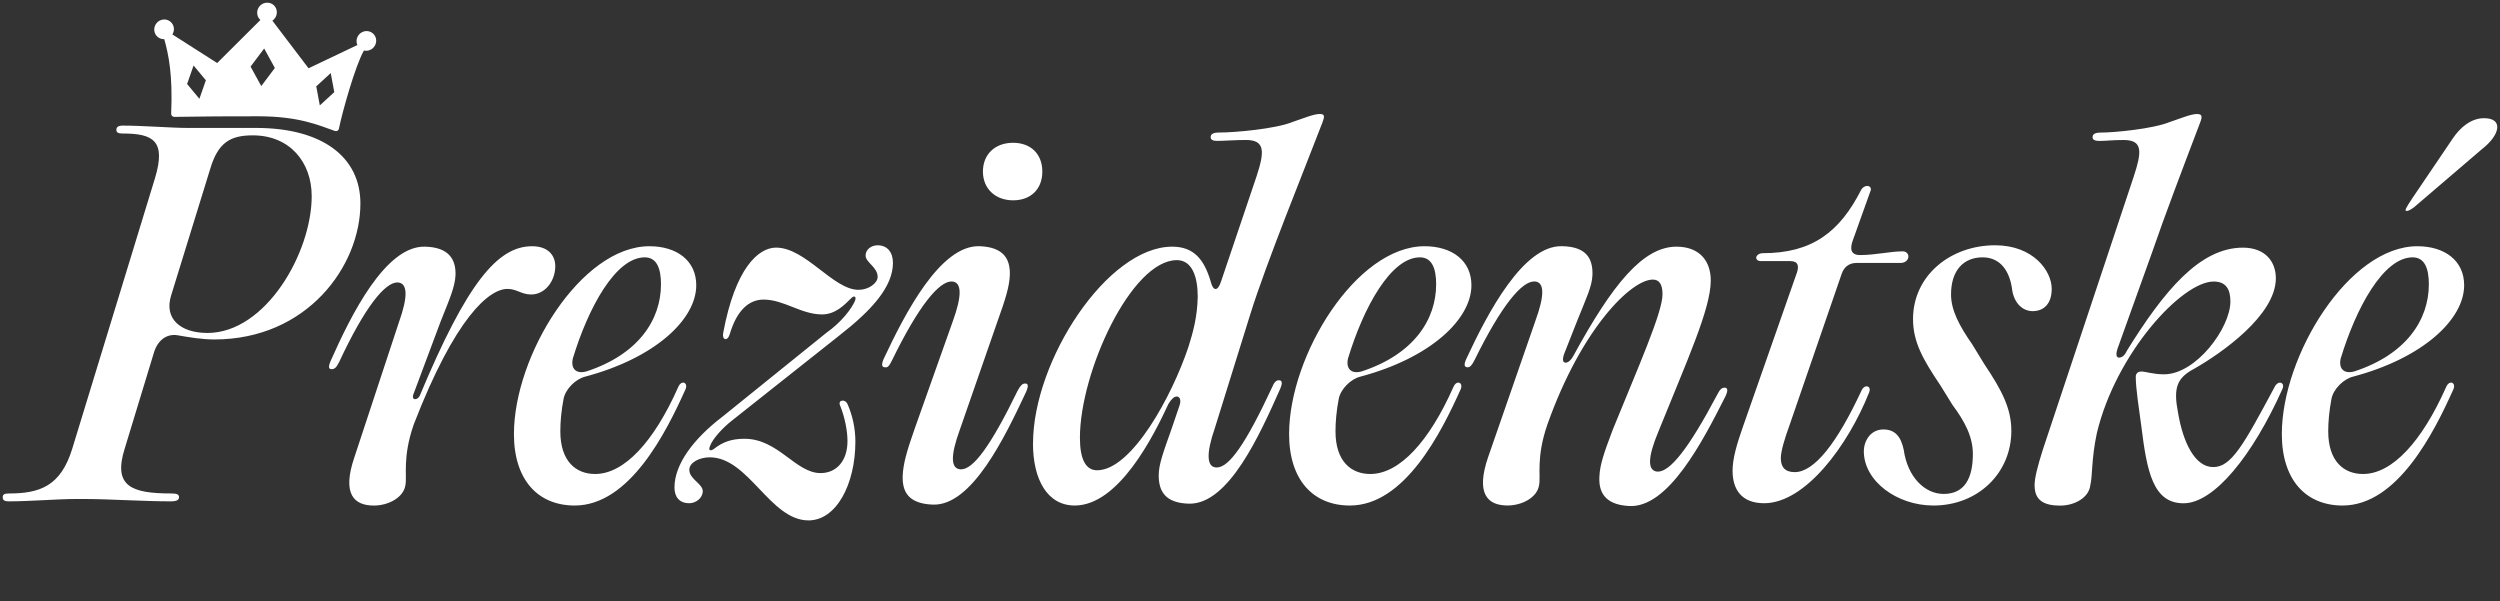
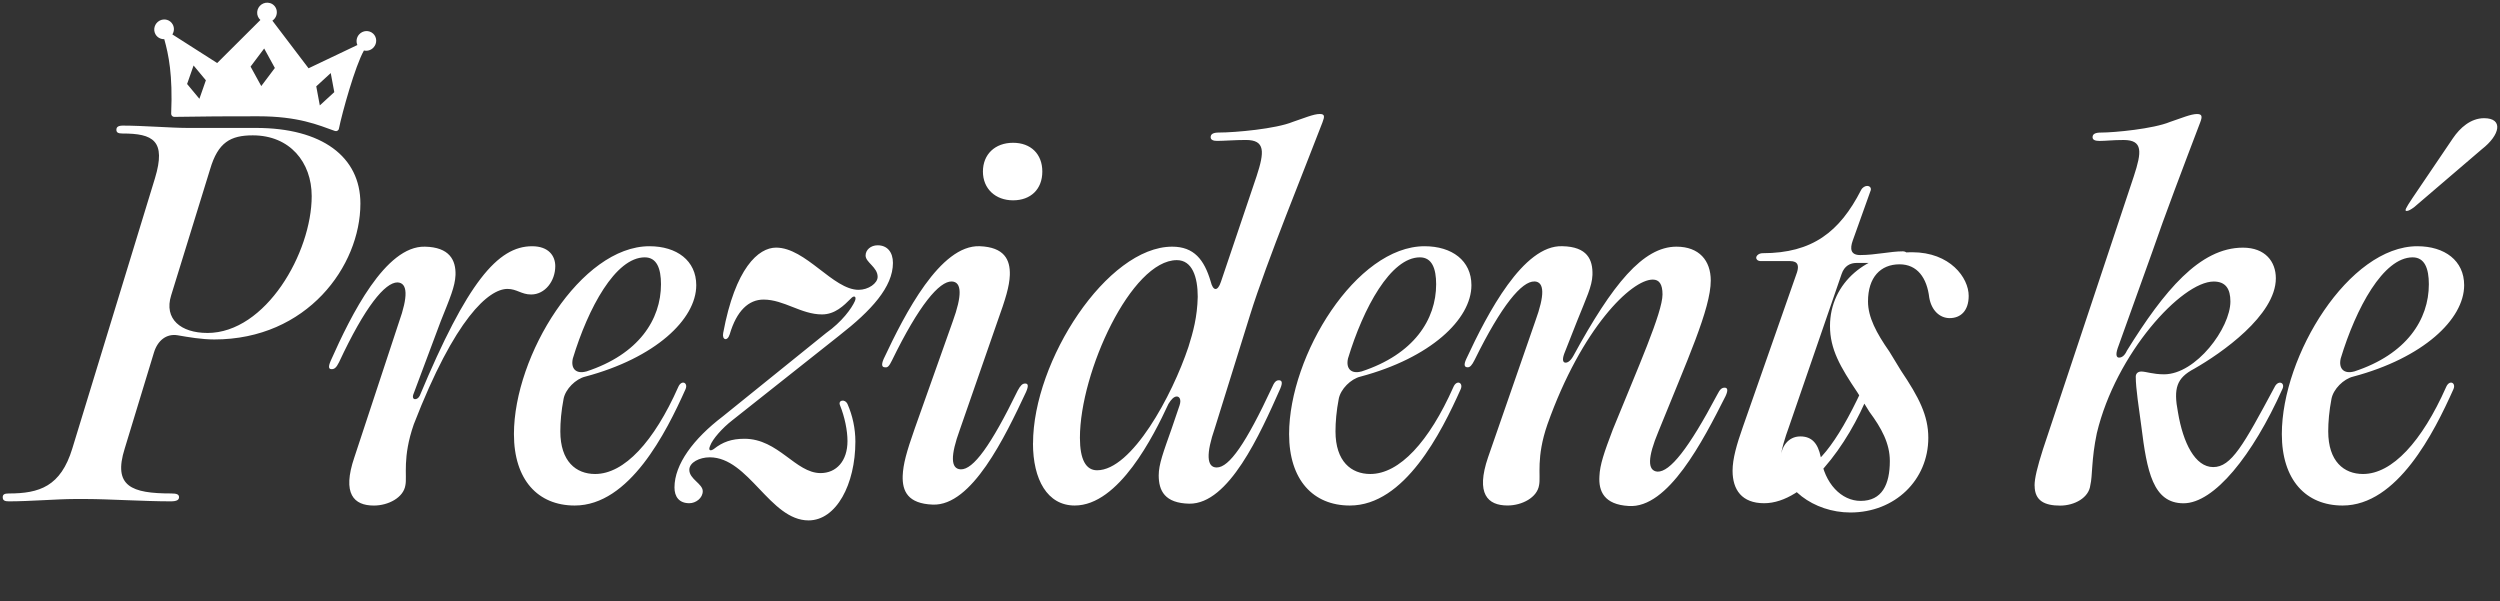
<svg xmlns="http://www.w3.org/2000/svg" id="Prezidentske" width="915" height="220" viewBox="0 0 915 220">
  <rect x="0" y="0" width="915" height="220" fill="#333333" stroke="none" />
-   <path d="M3.38,183.5c-1.7,0-2.38-.34-2.38-1.53,0-1.02.68-1.36,2.21-1.36,11.21,0,19.02-2.55,23.26-16.47l30.22-98.81c4.24-13.92-.68-16.47-11.88-16.47-1.53,0-2.21-.34-2.21-1.36s.68-1.53,2.38-1.53c7.3,0,17.83.85,23.6.85h25.13c24.11,0,38.2,10.53,38.2,27.67,0,22.92-19.52,49.75-53.48,49.75-4.58,0-9.51-.85-13.41-1.53-4.07-.68-7.3,1.87-8.66,6.28l-10.7,35.14c-4.41,13.92,2.55,16.47,16.98,16.47,2.04,0,2.89.34,2.89,1.36s-.85,1.53-3.06,1.53c-9.51,0-23.26-.85-30.56-.85h-4.92c-5.6,0-16.3.85-23.6.85ZM75.88,121.87c21.39,0,38.2-29.37,38.2-50.09,0-12.39-7.98-22.24-21.56-22.24-8.15,0-12.73,2.55-15.62,12.39l-14.26,46.18c-2.72,8.66,3.57,13.75,13.24,13.75ZM145.49,103.36c-4.58,0-11.88,8.83-21.39,29.2-1.02,2.04-1.7,2.55-2.72,2.55s-1.36-.68-.34-3.06c7.47-16.81,20.03-42.11,34.47-41.77,9,.17,11.38,4.92,11.21,10.36-.17,4.24-2.04,8.49-5.43,16.98l-9.85,26.32c-1.19,2.72,1.36,2.72,2.21.85,17.32-41.43,28.52-54.67,41.09-54.67,6.11,0,8.49,3.57,8.49,7.3,0,5.43-3.74,10.36-8.83,10.36-3.57,0-5.26-2.04-8.66-2.04-6.79,0-19.19,10.53-34.3,49.58-4.24,12.22-2.38,18.85-3.06,22.24-.68,4.58-6.28,7.47-11.55,7.47-7.3,0-11.71-4.24-7.13-17.66l16.3-49.41c3.4-9.51,3.23-14.43-.51-14.6ZM188.1,158.88c0-28.86,24.62-68.76,49.58-68.76,10.02,0,17.15,5.26,17.15,14.26,0,12.56-15.11,26.66-40.58,33.45-3.57.85-7.3,4.58-7.98,8.15-.85,4.41-1.19,8.49-1.19,11.88,0,11.04,5.77,15.62,12.73,15.62,10.7,0,21.56-11.88,30.39-31.75,1.19-2.89,3.73-1.7,2.72.68-7.13,15.96-20.54,42.61-40.58,42.61-13.41,0-22.24-9.34-22.24-26.15ZM214.59,135.96c19.19-6.28,27.33-19.02,27.33-31.92,0-5.77-1.53-9.85-5.94-9.85-10.7,0-20.71,18.51-26.32,37.01-.85,3.74,1.19,5.77,4.92,4.75ZM307.29,122.72l-39.22,31.07c-3.74,2.89-7.3,6.96-8.15,9.34-.85,1.87.17,2.04,1.36,1.19,3.23-2.55,6.45-3.73,11.21-3.73,12.39,0,18.68,12.56,27.84,12.56,5.77,0,9.85-4.41,9.85-11.71,0-3.9-1.02-8.83-2.72-13.07-.85-1.87,1.7-2.55,2.72-.51,1.87,4.24,2.89,9,2.89,13.75,0,15.62-6.96,28.86-17.15,28.86-14.09,0-21.9-23.09-36.16-23.09-3.73,0-7.47,1.87-7.47,4.58,0,3.4,4.92,5.09,4.92,7.81,0,2.55-2.55,4.41-4.92,4.41-3.74,0-5.43-2.38-5.43-5.77,0-8.49,6.96-17.83,17.66-25.98l37.86-30.56c5.77-4.07,9.34-9,10.53-11.71.68-1.7-.34-2.21-1.53-.85-2.55,2.55-5.77,5.77-10.53,5.77-7.64,0-13.92-5.43-21.39-5.43-5.43,0-9.85,4.07-12.39,12.73-.85,2.72-2.89,2.04-2.38-.51,4.41-23.77,12.9-31.24,19.35-31.24,10.87,0,20.88,15.45,30.22,15.45,3.57,0,6.96-2.38,6.96-4.75,0-3.57-4.41-5.26-4.41-7.81,0-2.04,1.87-3.74,4.41-3.74,3.57,0,5.6,2.55,5.6,6.45,0,8.83-7.98,17.49-19.53,26.49ZM348.38,103.02c-4.58-.17-12.05,8.66-21.9,28.86-1.02,2.04-1.53,2.72-2.55,2.55-1.02,0-1.53-.68-.51-3.06,7.81-16.64,20.71-41.77,35.14-41.26,9,.34,11.21,4.92,11.04,10.53-.17,4.24-1.53,8.66-4.58,17.15l-13.75,39.56c-3.4,9.34-3.4,14.26.34,14.43,4.58.17,11.04-8.66,20.88-28.86,1.02-1.87,1.7-2.55,2.72-2.55s1.36.68.34,3.06c-7.81,16.64-19.86,41.77-34.13,41.26-9.17-.34-11.21-4.92-11.04-10.53.17-4.24,1.36-8.66,4.41-17.32l13.92-39.22c3.4-9.34,3.4-14.43-.34-14.6ZM370.79,52.26c6.45,0,10.7,4.07,10.7,10.53s-4.24,10.53-10.7,10.53-11.04-4.24-11.04-10.53,4.41-10.53,11.04-10.53ZM378.09,162.27c0-30.22,27.16-71.99,50.93-71.99,7.98,0,11.72,4.75,14.09,12.73.85,3.57,2.55,3.74,3.74.17l13.07-38.71c2.89-8.83,3.23-13.24-3.91-13.24-3.9,0-8.15.34-10.53.34-1.36,0-2.38-.34-2.38-1.36,0-1.19,1.02-1.7,3.06-1.7,5.94,0,20.88-1.36,27-3.9,4.07-1.36,7.64-2.89,9.85-2.89,1.87,0,1.87.85,1.02,3.06-5.94,15.62-20.54,51.27-26.49,70.46l-12.9,41.43c-3.23,9.34-3.06,14.43.68,14.43,4.58,0,10.7-8.83,20.2-29.2.85-2.04,1.53-2.72,2.55-2.72s1.53.68.51,3.06c-7.47,16.81-18.85,42.28-33.28,42.11-9-.17-11.21-4.75-11.21-10.36,0-4.07,1.7-8.49,4.75-17.15l2.89-8.49c.68-2.04,0-3.23-1.02-3.23s-2.04,1.02-3.06,2.72c-5.43,11.72-18.17,37.18-34.3,37.18-10.02,0-15.28-9.51-15.28-22.75ZM401.52,172.12c12.73,0,27.5-27.33,33.45-45.16,1.7-5.43,3.23-10.87,3.4-18.34,0-7.3-2.04-13.41-7.64-13.41-16.64,0-35.48,40.92-35.48,65.03,0,7.98,2.21,11.88,6.28,11.88ZM471.81,158.88c0-28.86,24.62-68.76,49.58-68.76,10.02,0,17.15,5.26,17.15,14.26,0,12.56-15.11,26.66-40.58,33.45-3.57.85-7.3,4.58-7.98,8.15-.85,4.41-1.19,8.49-1.19,11.88,0,11.04,5.77,15.62,12.73,15.62,10.7,0,21.56-11.88,30.39-31.75,1.19-2.89,3.73-1.7,2.72.68-7.13,15.96-20.54,42.61-40.58,42.61-13.41,0-22.24-9.34-22.24-26.15ZM498.3,135.96c19.19-6.28,27.33-19.02,27.33-31.92,0-5.77-1.53-9.85-5.94-9.85-10.7,0-20.71,18.51-26.32,37.01-.85,3.74,1.19,5.77,4.92,4.75ZM561.62,103.02c-4.58-.17-12.05,8.66-21.9,28.69-1.02,2.04-1.7,2.72-2.55,2.72-1.19,0-1.53-.85-.51-3.06,7.81-16.81,20.88-41.77,35.14-41.26,9.17.17,11.21,4.92,11.04,10.53-.17,4.24-2.21,8.32-5.6,16.81l-4.75,12.05c-.85,2.38-.34,3.23.51,3.23s1.87-.68,2.89-2.55c14.26-26.15,25.47-39.9,37.69-39.9,8.32,0,12.56,5.09,12.56,12.39,0,10.36-8.66,29.2-19.19,55.35-3.9,9.34-4.07,14.26-.34,14.6,4.58.17,11.38-8.32,21.9-28.18,1.02-2.04,1.7-2.55,2.72-2.55s1.36.85.34,3.06c-8.32,16.47-21.05,41.26-35.48,40.24-9-.51-11.04-5.43-10.7-10.87.17-4.24,1.7-8.66,4.92-17.15,9.17-22.58,18.17-42.78,18.17-49.41,0-3.74-1.19-5.43-3.57-5.43-7.81,0-25.98,17.66-38.54,52.97-4.24,12.22-2.38,18.85-3.06,22.24-.68,4.58-6.28,7.47-11.54,7.47-7.3,0-11.72-4.24-7.13-17.66l17.32-49.92c3.4-9.34,3.4-14.26-.34-14.43ZM651.78,167.71c0,3.23,1.53,5.09,5.09,5.09,7.13,0,15.45-10.53,24.45-29.88.51-1.19,1.36-1.53,1.87-1.53.85,0,1.53.85.85,2.38-7.64,19.19-23.26,40.41-38.37,40.41-8.15,0-11.55-4.92-11.55-11.88,0-4.41,1.53-9.68,3.74-15.96l19.86-56.71c.68-2.21.51-4.07-2.55-4.07h-10.7c-1.19,0-1.7-.68-1.7-1.19,0-.85,1.02-1.7,2.38-1.7,18.17,0,28.18-7.81,35.99-23.09.51-1.02,1.53-1.53,2.21-1.53,1.02,0,1.53.68,1.36,1.53l-6.62,18.51c-1.02,2.89-.85,5.26,2.72,5.26,5.6,0,11.04-1.36,15.62-1.36,1.36,0,2.04,1.02,2.04,1.87,0,1.19-1.02,2.38-2.89,2.38h-16.13c-2.21,0-4.41,1.02-5.43,4.07l-19.36,56.2c-1.19,3.23-2.89,8.49-2.89,11.21ZM682.17,165.16c0-3.91,2.55-7.98,7.13-7.98,4.24,0,6.45,2.55,7.47,7.47,1.36,9.85,7.64,16.13,14.6,16.13,7.81,0,10.7-5.94,10.7-14.6,0-6.45-3.06-12.05-7.47-18l-4.41-7.13c-6.28-9.34-10.02-15.79-10.02-24.28,0-15.96,13.75-27,30.05-27,13.92,0,20.71,9.34,20.71,15.96,0,5.6-3.06,8.15-6.96,8.15-3.57,0-6.62-2.72-7.47-7.47-.85-7.3-4.41-12.22-10.87-12.22-6.96,0-11.55,4.75-11.55,13.58,0,5.77,3.06,11.54,7.81,18.34l4.24,6.96c6.62,9.85,10.02,16.47,10.02,24.62,0,15.45-12.22,27.33-28.52,27.33-13.41,0-25.47-9-25.47-19.86ZM744.65,177.72c0-2.72,1.02-6.79,3.06-13.24l33.28-100c2.89-8.83,3.4-13.24-3.73-13.24-4.07,0-6.45.34-8.83.34-1.53,0-2.55-.34-2.55-1.36,0-1.19,1.02-1.7,3.06-1.7,4.92,0,19.19-1.36,25.3-3.9,4.07-1.36,7.64-2.89,9.85-2.89,1.87,0,2.04.85,1.19,3.06-5.94,15.62-13.07,34.3-17.66,47.71l-12.56,34.98c-.85,2.55-.34,3.4.51,3.4,1.02,0,2.04-.68,2.89-2.55,13.58-21.9,26.66-37.69,42.45-37.69,8.15,0,12.05,5.09,12.05,11.21,0,13.58-20.03,27.5-29.88,33.11-6.45,3.4-7.64,7.13-5.94,15.96,1.87,11.21,6.28,20.03,12.9,20.03s11.04-7.98,22.41-29.2c1.36-2.89,4.07-1.7,2.89.68-10.87,24.28-24.96,41.77-36.16,41.77s-13.41-11.71-15.45-28.18c-.85-6.45-2.04-13.75-2.04-18.17,0-1.02.68-1.87,2.04-1.87,1.7,0,4.24,1.02,8.32,1.02,11.71,0,24.28-16.98,24.28-26.66,0-4.58-1.7-7.3-6.11-7.3-11.71,0-35.82,26.32-42.78,55.52-2.04,9.68-1.53,15.62-2.38,19.02-.51,4.58-5.77,7.47-11.04,7.47-5.6,0-9.34-1.7-9.34-7.3ZM835.15,158.88c0-28.86,24.62-68.76,49.58-68.76,10.02,0,17.15,5.26,17.15,14.26,0,12.56-15.11,26.66-40.58,33.45-3.57.85-7.3,4.58-7.98,8.15-.85,4.41-1.19,8.49-1.19,11.88,0,11.04,5.77,15.62,12.73,15.62,10.7,0,21.56-11.88,30.39-31.75,1.19-2.89,3.74-1.7,2.72.68-7.13,15.96-20.54,42.61-40.58,42.61-13.41,0-22.24-9.34-22.24-26.15ZM861.63,135.96c19.19-6.28,27.33-19.02,27.33-31.92,0-5.77-1.53-9.85-5.94-9.85-10.7,0-20.71,18.51-26.32,37.01-.85,3.74,1.19,5.77,4.92,4.75ZM882.86,72.63l14.94-22.07c2.55-3.74,6.45-7.3,11.38-7.3,7.13,0,5.94,6.11-.85,11.38l-24.79,21.22c-1.19.85-2.04,1.36-2.72,1.36-.85,0-.34-1.02,2.04-4.58ZM136.55,12.29c-1.45-1.33-3.73-1.2-5.08.28-1.01,1.1-1.22,2.64-.67,3.91l-17.87,8.51-13.24-17.43c1.11-.75,1.81-2.1,1.59-3.62-.19-1.31-1.16-2.44-2.44-2.81-2.31-.67-4.53.98-4.71,3.25-.09,1.16.38,2.22,1.18,2.93l-15.82,15.76-16.4-10.47c.67-1.07.77-2.45.14-3.62-.93-1.74-3.11-2.37-4.86-1.4s-2.43,3.16-1.5,4.9c.66,1.23,1.93,1.9,3.25,1.85,1.59,5.68,3.14,13.03,2.53,27.27-.03.64.49,1.19,1.13,1.18,13.1-.19,17.11-.22,30.7-.22,14.77,0,22.02,3.21,28.09,5.37.64.23,1.34-.15,1.47-.82,1.18-5.84,5.94-22.97,9.16-28.63,1.23.29,2.59-.09,3.52-1.11,1.36-1.48,1.28-3.76-.17-5.09ZM72.98,36.16l-4.5-5.42,2.37-6.77,4.5,5.42-2.37,6.77ZM95.62,31.5l-3.91-7.13,4.98-6.62,3.91,7.13-4.98,6.62ZM117.05,38.58l-1.3-6.98,5.3-4.86,1.3,6.98-5.3,4.86Z" style="fill: #fff;" />
+   <path d="M3.38,183.5c-1.7,0-2.38-.34-2.38-1.53,0-1.02.68-1.36,2.21-1.36,11.21,0,19.02-2.55,23.26-16.47l30.22-98.81c4.24-13.92-.68-16.47-11.88-16.47-1.53,0-2.21-.34-2.21-1.36s.68-1.53,2.38-1.53c7.3,0,17.83.85,23.6.85h25.13c24.11,0,38.2,10.53,38.2,27.67,0,22.92-19.52,49.75-53.48,49.75-4.58,0-9.51-.85-13.41-1.53-4.07-.68-7.3,1.87-8.66,6.28l-10.7,35.14c-4.41,13.92,2.55,16.47,16.98,16.47,2.04,0,2.89.34,2.89,1.36s-.85,1.53-3.06,1.53c-9.51,0-23.26-.85-30.56-.85h-4.92c-5.6,0-16.3.85-23.6.85ZM75.88,121.87c21.39,0,38.2-29.37,38.2-50.09,0-12.39-7.98-22.24-21.56-22.24-8.15,0-12.73,2.55-15.62,12.39l-14.26,46.18c-2.72,8.66,3.57,13.75,13.24,13.75ZM145.49,103.36c-4.58,0-11.88,8.83-21.39,29.2-1.02,2.04-1.7,2.55-2.72,2.55s-1.36-.68-.34-3.06c7.47-16.81,20.03-42.11,34.47-41.77,9,.17,11.38,4.92,11.21,10.36-.17,4.24-2.04,8.49-5.43,16.98l-9.85,26.32c-1.19,2.72,1.36,2.72,2.21.85,17.32-41.43,28.52-54.67,41.09-54.67,6.11,0,8.49,3.57,8.49,7.3,0,5.43-3.74,10.36-8.83,10.36-3.57,0-5.26-2.04-8.66-2.04-6.79,0-19.19,10.53-34.3,49.58-4.24,12.22-2.38,18.85-3.06,22.24-.68,4.58-6.28,7.47-11.55,7.47-7.3,0-11.71-4.24-7.13-17.66l16.3-49.41c3.4-9.51,3.23-14.43-.51-14.6ZM188.1,158.88c0-28.86,24.62-68.76,49.58-68.76,10.02,0,17.15,5.26,17.15,14.26,0,12.56-15.11,26.66-40.58,33.45-3.57.85-7.3,4.58-7.98,8.15-.85,4.41-1.19,8.49-1.19,11.88,0,11.04,5.77,15.62,12.73,15.62,10.7,0,21.56-11.88,30.39-31.75,1.19-2.89,3.73-1.7,2.72.68-7.13,15.96-20.54,42.61-40.58,42.61-13.41,0-22.24-9.34-22.24-26.15ZM214.59,135.96c19.19-6.28,27.33-19.02,27.33-31.92,0-5.77-1.53-9.85-5.94-9.85-10.7,0-20.71,18.51-26.32,37.01-.85,3.74,1.19,5.77,4.92,4.75ZM307.29,122.72l-39.22,31.07c-3.74,2.89-7.3,6.96-8.15,9.34-.85,1.87.17,2.04,1.36,1.19,3.23-2.55,6.45-3.73,11.21-3.73,12.39,0,18.68,12.56,27.84,12.56,5.77,0,9.85-4.41,9.85-11.71,0-3.9-1.02-8.83-2.72-13.07-.85-1.87,1.7-2.55,2.72-.51,1.87,4.24,2.89,9,2.89,13.75,0,15.62-6.96,28.86-17.15,28.86-14.09,0-21.9-23.09-36.16-23.09-3.73,0-7.47,1.87-7.47,4.58,0,3.4,4.92,5.09,4.92,7.81,0,2.55-2.55,4.41-4.92,4.41-3.74,0-5.43-2.38-5.43-5.77,0-8.49,6.96-17.83,17.66-25.98l37.86-30.56c5.77-4.07,9.34-9,10.53-11.71.68-1.7-.34-2.21-1.53-.85-2.55,2.55-5.77,5.77-10.53,5.77-7.64,0-13.92-5.43-21.39-5.43-5.43,0-9.85,4.07-12.39,12.73-.85,2.72-2.89,2.04-2.38-.51,4.41-23.77,12.9-31.24,19.35-31.24,10.87,0,20.88,15.45,30.22,15.45,3.57,0,6.96-2.38,6.96-4.75,0-3.57-4.41-5.26-4.41-7.81,0-2.04,1.87-3.74,4.41-3.74,3.57,0,5.6,2.55,5.6,6.45,0,8.83-7.98,17.49-19.53,26.49ZM348.38,103.02c-4.58-.17-12.05,8.66-21.9,28.86-1.02,2.04-1.53,2.72-2.55,2.55-1.02,0-1.53-.68-.51-3.06,7.81-16.64,20.71-41.77,35.14-41.26,9,.34,11.21,4.92,11.04,10.53-.17,4.24-1.53,8.66-4.58,17.15l-13.75,39.56c-3.4,9.34-3.4,14.26.34,14.43,4.58.17,11.04-8.66,20.88-28.86,1.02-1.87,1.7-2.55,2.72-2.55s1.36.68.34,3.06c-7.81,16.64-19.86,41.77-34.13,41.26-9.17-.34-11.21-4.92-11.04-10.53.17-4.24,1.36-8.66,4.41-17.32l13.92-39.22c3.4-9.34,3.4-14.43-.34-14.6ZM370.79,52.26c6.45,0,10.7,4.07,10.7,10.53s-4.24,10.53-10.7,10.53-11.04-4.24-11.04-10.53,4.41-10.53,11.04-10.53ZM378.09,162.27c0-30.22,27.16-71.99,50.93-71.99,7.98,0,11.72,4.75,14.09,12.73.85,3.57,2.55,3.74,3.74.17l13.07-38.71c2.89-8.83,3.23-13.24-3.91-13.24-3.9,0-8.15.34-10.53.34-1.36,0-2.38-.34-2.38-1.36,0-1.19,1.02-1.7,3.06-1.7,5.94,0,20.88-1.36,27-3.9,4.07-1.36,7.64-2.89,9.85-2.89,1.87,0,1.87.85,1.02,3.06-5.94,15.62-20.54,51.27-26.49,70.46l-12.9,41.43c-3.23,9.34-3.06,14.43.68,14.43,4.58,0,10.7-8.83,20.2-29.2.85-2.04,1.53-2.72,2.55-2.72s1.53.68.51,3.06c-7.47,16.81-18.85,42.28-33.28,42.11-9-.17-11.21-4.75-11.21-10.36,0-4.07,1.7-8.49,4.75-17.15l2.89-8.49c.68-2.04,0-3.23-1.02-3.23s-2.04,1.02-3.06,2.72c-5.43,11.72-18.17,37.18-34.3,37.18-10.02,0-15.28-9.51-15.28-22.75ZM401.52,172.12c12.73,0,27.5-27.33,33.45-45.16,1.7-5.43,3.23-10.87,3.4-18.34,0-7.3-2.04-13.41-7.64-13.41-16.64,0-35.48,40.92-35.48,65.03,0,7.98,2.21,11.88,6.28,11.88ZM471.81,158.88c0-28.86,24.62-68.76,49.58-68.76,10.02,0,17.15,5.26,17.15,14.26,0,12.56-15.11,26.66-40.58,33.45-3.57.85-7.3,4.58-7.98,8.15-.85,4.41-1.19,8.49-1.19,11.88,0,11.04,5.77,15.62,12.73,15.62,10.7,0,21.56-11.88,30.39-31.75,1.19-2.89,3.73-1.7,2.72.68-7.13,15.96-20.54,42.61-40.58,42.61-13.41,0-22.24-9.34-22.24-26.15ZM498.3,135.96c19.19-6.28,27.33-19.02,27.33-31.92,0-5.77-1.53-9.85-5.94-9.85-10.7,0-20.71,18.51-26.32,37.01-.85,3.74,1.19,5.77,4.92,4.75ZM561.62,103.02c-4.58-.17-12.05,8.66-21.9,28.69-1.02,2.04-1.7,2.72-2.55,2.72-1.19,0-1.53-.85-.51-3.06,7.81-16.81,20.88-41.77,35.14-41.26,9.17.17,11.21,4.92,11.04,10.53-.17,4.24-2.21,8.32-5.6,16.81l-4.75,12.05c-.85,2.38-.34,3.23.51,3.23s1.87-.68,2.89-2.55c14.26-26.15,25.47-39.9,37.69-39.9,8.32,0,12.56,5.09,12.56,12.39,0,10.36-8.66,29.2-19.19,55.35-3.9,9.34-4.07,14.26-.34,14.6,4.58.17,11.38-8.32,21.9-28.18,1.02-2.04,1.7-2.55,2.72-2.55s1.36.85.34,3.06c-8.32,16.47-21.05,41.26-35.48,40.24-9-.51-11.04-5.43-10.7-10.87.17-4.24,1.7-8.66,4.92-17.15,9.17-22.58,18.17-42.78,18.17-49.41,0-3.74-1.19-5.43-3.57-5.43-7.81,0-25.98,17.66-38.54,52.97-4.24,12.22-2.38,18.85-3.06,22.24-.68,4.58-6.28,7.47-11.54,7.47-7.3,0-11.72-4.24-7.13-17.66l17.32-49.92c3.4-9.34,3.4-14.26-.34-14.43ZM651.78,167.71c0,3.23,1.53,5.09,5.09,5.09,7.13,0,15.45-10.53,24.45-29.88.51-1.19,1.36-1.53,1.87-1.53.85,0,1.53.85.85,2.38-7.64,19.19-23.26,40.41-38.37,40.41-8.15,0-11.55-4.92-11.55-11.88,0-4.41,1.53-9.68,3.74-15.96l19.86-56.71c.68-2.21.51-4.07-2.55-4.07h-10.7c-1.19,0-1.7-.68-1.7-1.19,0-.85,1.02-1.7,2.38-1.7,18.17,0,28.18-7.81,35.99-23.09.51-1.02,1.53-1.53,2.21-1.53,1.02,0,1.53.68,1.36,1.53l-6.62,18.51c-1.02,2.89-.85,5.26,2.72,5.26,5.6,0,11.04-1.36,15.62-1.36,1.36,0,2.04,1.02,2.04,1.87,0,1.19-1.02,2.38-2.89,2.38h-16.13c-2.21,0-4.41,1.02-5.43,4.07l-19.36,56.2c-1.19,3.23-2.89,8.49-2.89,11.21Zc0-3.91,2.55-7.98,7.13-7.98,4.24,0,6.45,2.55,7.47,7.47,1.36,9.85,7.64,16.13,14.6,16.13,7.81,0,10.7-5.94,10.7-14.6,0-6.45-3.06-12.05-7.47-18l-4.41-7.13c-6.28-9.34-10.02-15.79-10.02-24.28,0-15.96,13.75-27,30.05-27,13.92,0,20.71,9.34,20.71,15.96,0,5.6-3.06,8.15-6.96,8.15-3.57,0-6.62-2.72-7.47-7.47-.85-7.3-4.41-12.22-10.87-12.22-6.96,0-11.55,4.75-11.55,13.58,0,5.77,3.06,11.54,7.81,18.34l4.24,6.96c6.62,9.85,10.02,16.47,10.02,24.62,0,15.45-12.22,27.33-28.52,27.33-13.41,0-25.47-9-25.47-19.86ZM744.65,177.72c0-2.72,1.02-6.79,3.06-13.24l33.28-100c2.89-8.83,3.4-13.24-3.73-13.24-4.07,0-6.45.34-8.83.34-1.53,0-2.55-.34-2.55-1.36,0-1.19,1.02-1.7,3.06-1.7,4.92,0,19.19-1.36,25.3-3.9,4.07-1.36,7.64-2.89,9.85-2.89,1.87,0,2.04.85,1.19,3.06-5.94,15.62-13.07,34.3-17.66,47.71l-12.56,34.98c-.85,2.55-.34,3.4.51,3.4,1.02,0,2.04-.68,2.89-2.55,13.58-21.9,26.66-37.69,42.45-37.69,8.15,0,12.05,5.09,12.05,11.21,0,13.58-20.03,27.5-29.88,33.11-6.45,3.4-7.64,7.13-5.94,15.96,1.87,11.21,6.28,20.03,12.9,20.03s11.04-7.98,22.41-29.2c1.36-2.89,4.07-1.7,2.89.68-10.87,24.28-24.96,41.77-36.16,41.77s-13.41-11.71-15.45-28.18c-.85-6.45-2.04-13.75-2.04-18.17,0-1.02.68-1.87,2.04-1.87,1.7,0,4.24,1.02,8.32,1.02,11.71,0,24.28-16.98,24.28-26.66,0-4.58-1.7-7.3-6.11-7.3-11.71,0-35.82,26.32-42.78,55.52-2.04,9.68-1.53,15.62-2.38,19.02-.51,4.58-5.77,7.47-11.04,7.47-5.6,0-9.34-1.7-9.34-7.3ZM835.15,158.88c0-28.86,24.62-68.76,49.58-68.76,10.02,0,17.15,5.26,17.15,14.26,0,12.56-15.11,26.66-40.58,33.45-3.57.85-7.3,4.58-7.98,8.15-.85,4.41-1.19,8.49-1.19,11.88,0,11.04,5.77,15.62,12.73,15.62,10.7,0,21.56-11.88,30.39-31.75,1.19-2.89,3.74-1.7,2.72.68-7.13,15.96-20.54,42.61-40.58,42.61-13.41,0-22.24-9.34-22.24-26.15ZM861.63,135.96c19.19-6.28,27.33-19.02,27.33-31.92,0-5.77-1.53-9.85-5.94-9.85-10.7,0-20.71,18.51-26.32,37.01-.85,3.74,1.19,5.77,4.92,4.75ZM882.86,72.63l14.94-22.07c2.55-3.74,6.45-7.3,11.38-7.3,7.13,0,5.94,6.11-.85,11.38l-24.79,21.22c-1.19.85-2.04,1.36-2.72,1.36-.85,0-.34-1.02,2.04-4.58ZM136.55,12.29c-1.45-1.33-3.73-1.2-5.08.28-1.01,1.1-1.22,2.64-.67,3.91l-17.87,8.51-13.24-17.43c1.11-.75,1.81-2.1,1.59-3.62-.19-1.31-1.16-2.44-2.44-2.81-2.31-.67-4.53.98-4.71,3.25-.09,1.16.38,2.22,1.18,2.93l-15.82,15.76-16.4-10.47c.67-1.07.77-2.45.14-3.62-.93-1.74-3.11-2.37-4.86-1.4s-2.43,3.16-1.5,4.9c.66,1.23,1.93,1.9,3.25,1.85,1.59,5.68,3.14,13.03,2.53,27.27-.03.64.49,1.19,1.13,1.18,13.1-.19,17.11-.22,30.7-.22,14.77,0,22.02,3.21,28.09,5.37.64.23,1.34-.15,1.47-.82,1.18-5.84,5.94-22.97,9.16-28.63,1.23.29,2.59-.09,3.52-1.11,1.36-1.48,1.28-3.76-.17-5.09ZM72.98,36.16l-4.5-5.42,2.37-6.77,4.5,5.42-2.37,6.77ZM95.62,31.5l-3.91-7.13,4.98-6.62,3.91,7.13-4.98,6.62ZM117.05,38.58l-1.3-6.98,5.3-4.86,1.3,6.98-5.3,4.86Z" style="fill: #fff;" />
</svg>